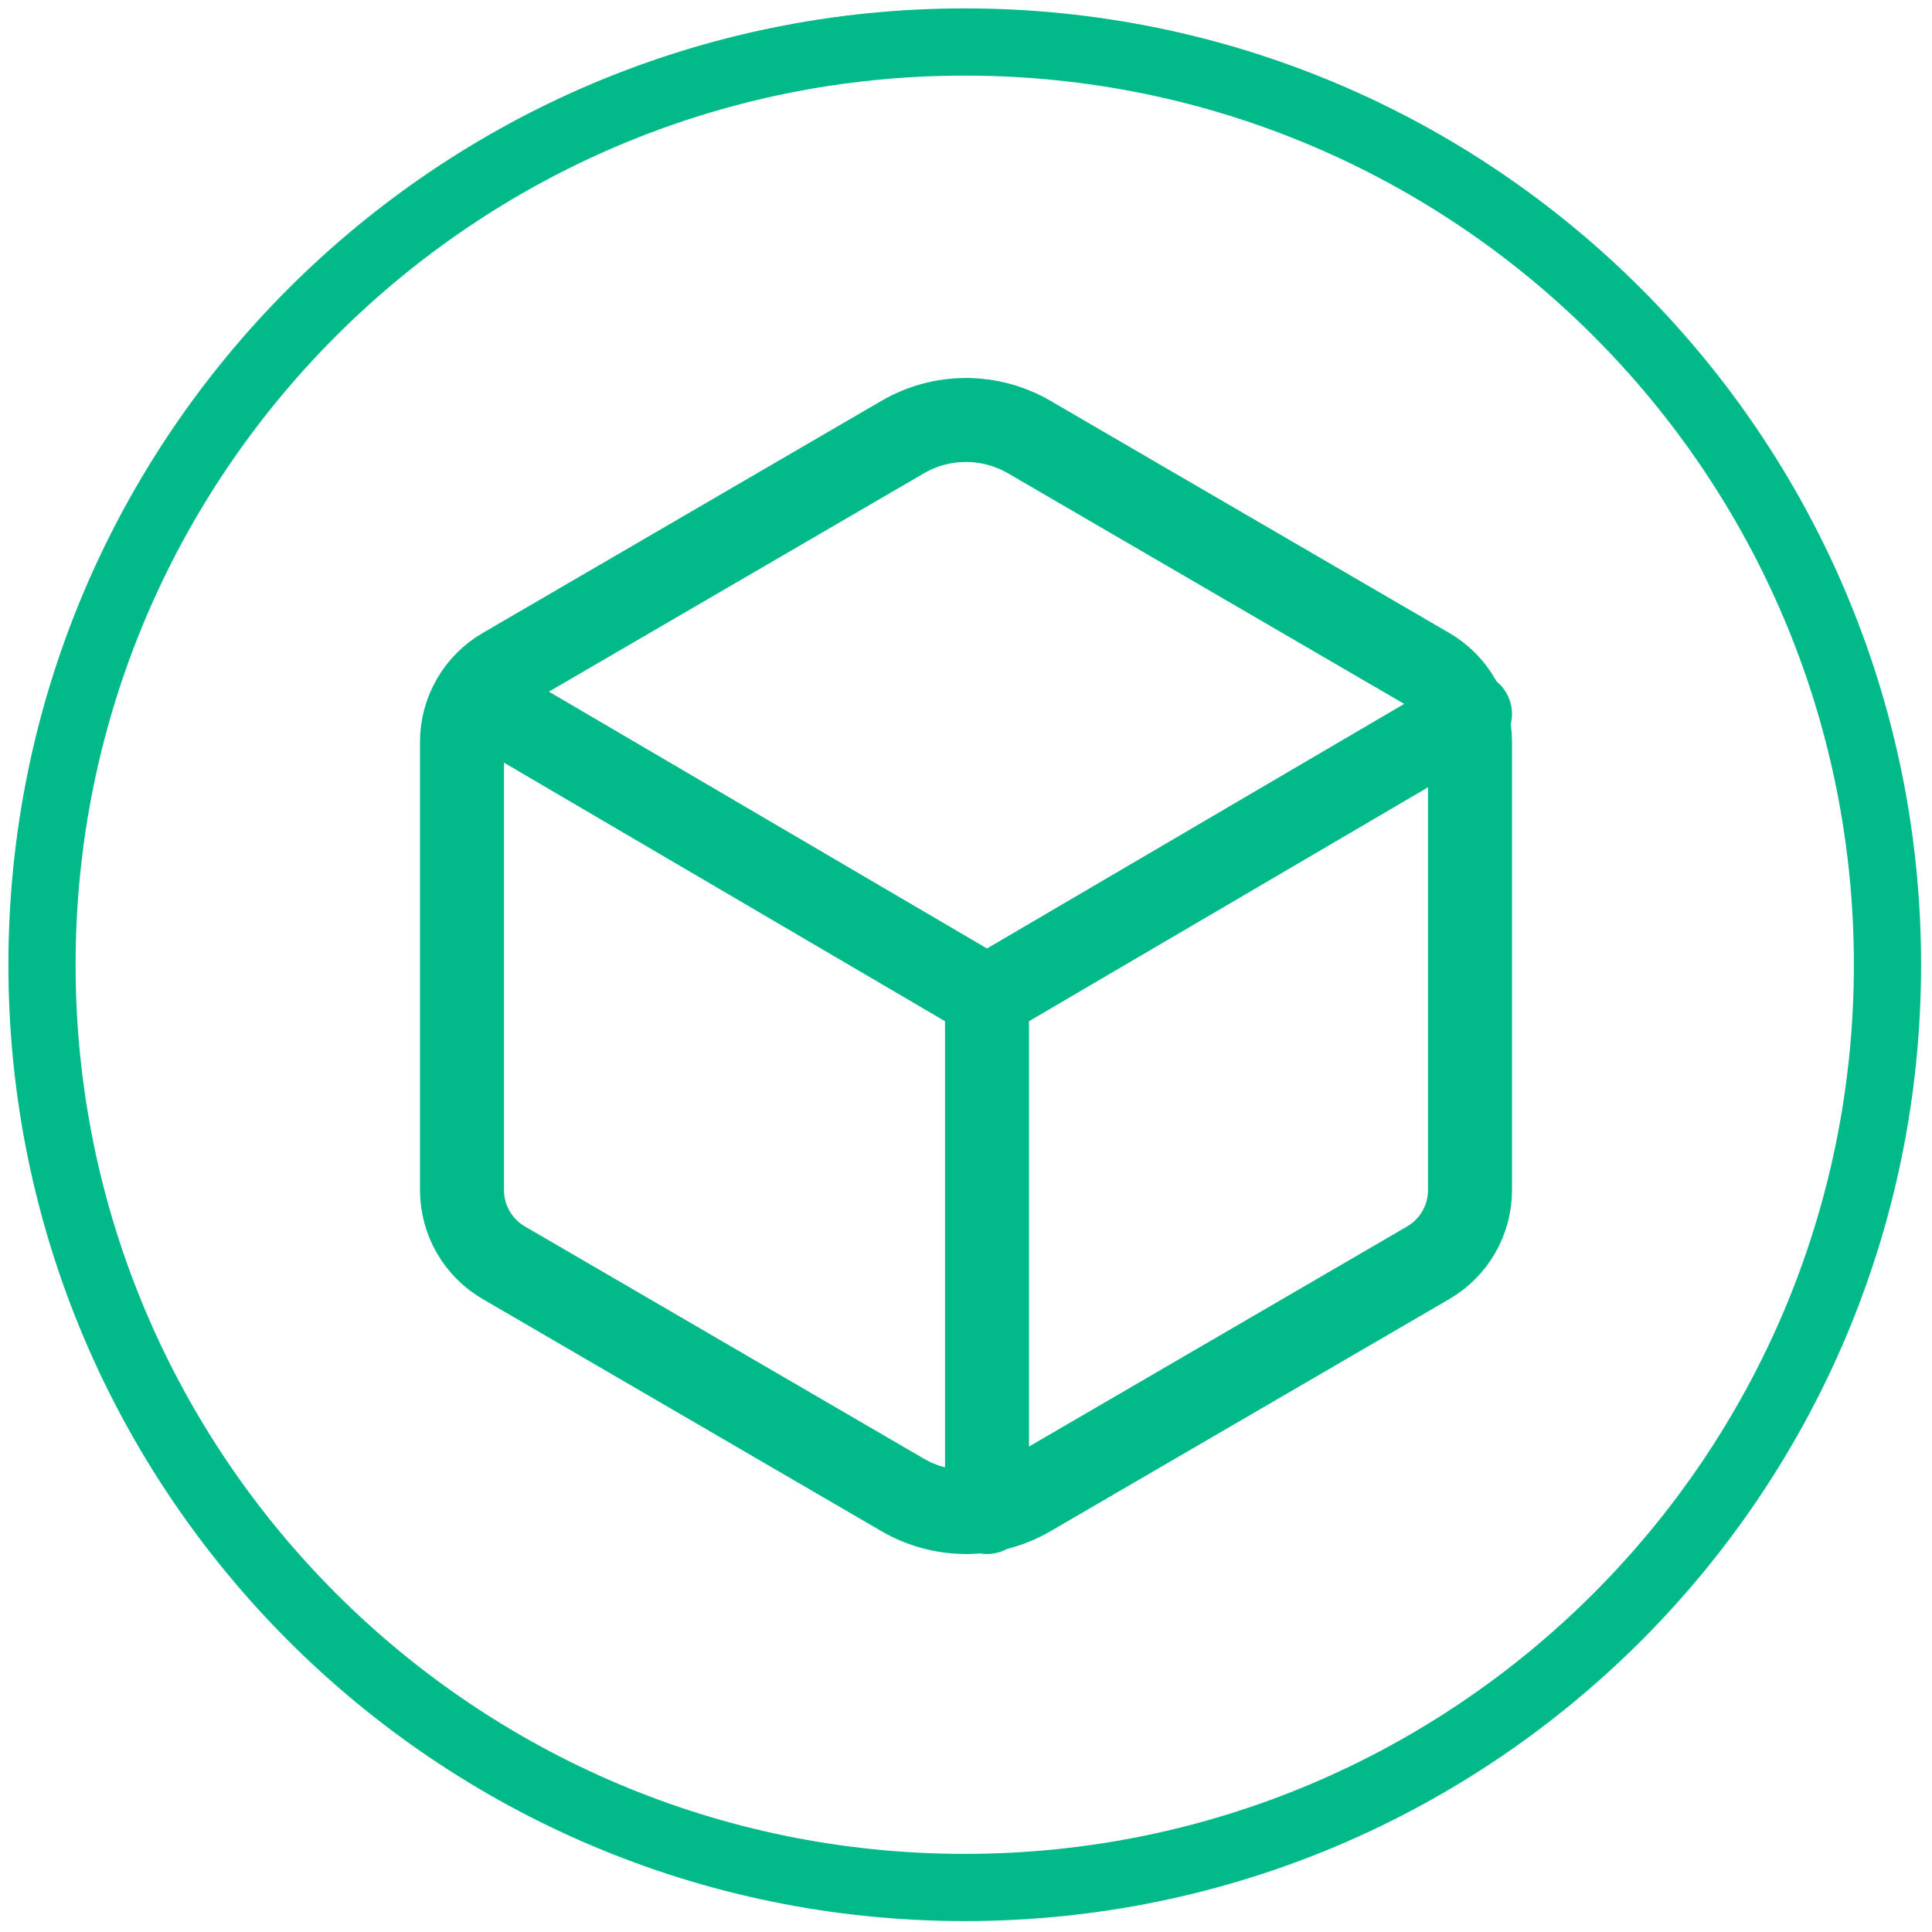
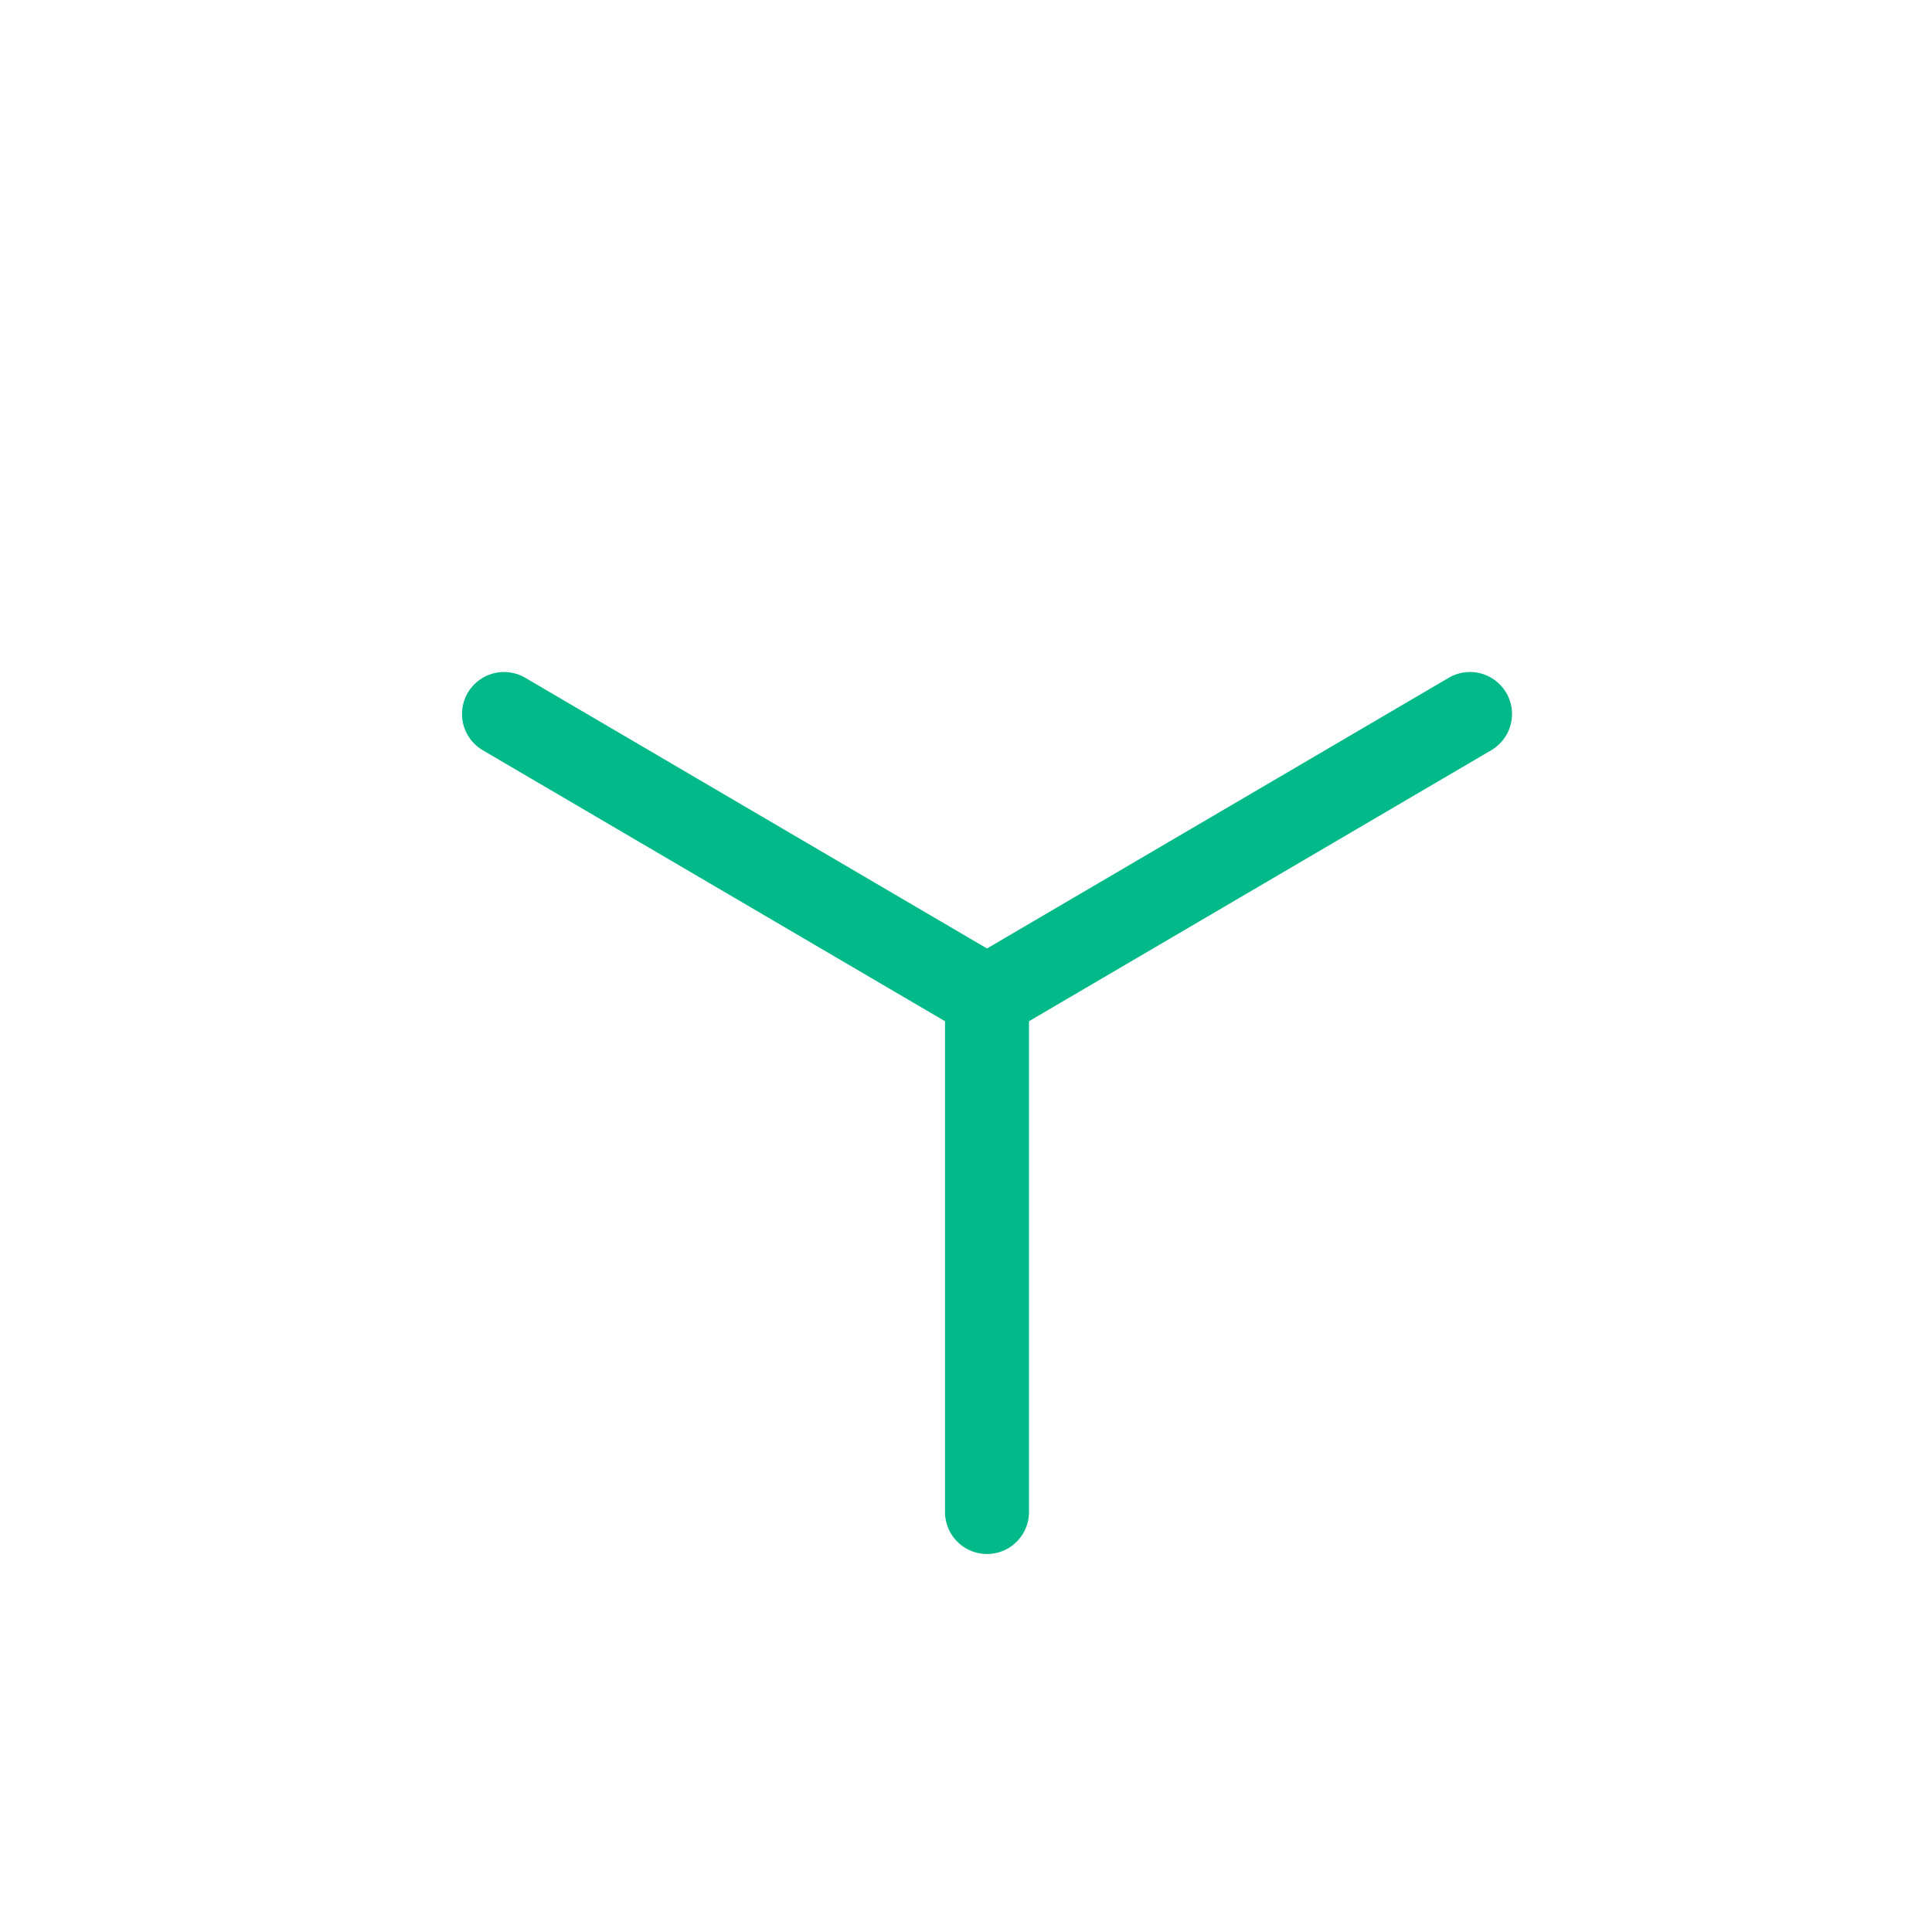
<svg xmlns="http://www.w3.org/2000/svg" fill="none" viewBox="0 0 46 46" height="46" width="46">
  <g id="Group 1000002686">
-     <path stroke-linejoin="round" stroke-linecap="round" stroke-width="1.6" stroke="#02B989" d="M22.97 44.94C35.104 44.94 44.94 35.104 44.94 22.97C44.94 10.836 35.104 1 22.97 1C10.836 1 1 10.836 1 22.97C1 35.104 10.836 44.94 22.97 44.94Z" id="Vector" />
    <g id="ICE">
-       <path stroke-linejoin="round" stroke-linecap="round" stroke-width="2" stroke="#02B989" d="M35 28.337V17.663C35 17.313 34.908 16.97 34.733 16.667C34.559 16.364 34.309 16.113 34.007 15.937L24.507 10.407C24.049 10.14 23.529 10 22.999 10C22.47 10 21.95 10.14 21.492 10.407L11.993 15.937C11.691 16.113 11.441 16.364 11.267 16.667C11.092 16.97 11 17.313 11 17.663V28.337C11 28.686 11.092 29.03 11.266 29.333C11.441 29.636 11.691 29.888 11.993 30.064L21.493 35.594C21.951 35.86 22.471 36 23.001 36C23.53 36 24.05 35.86 24.508 35.594L34.008 30.064C34.31 29.888 34.56 29.636 34.734 29.333C34.908 29.03 35 28.686 35 28.337Z" id="Vector_2" />
      <path stroke-linejoin="round" stroke-linecap="round" stroke-width="2" stroke="#02B989" d="M12 17L23.5 23.742M23.5 23.742L35 17M23.5 23.742V36" id="Vector_3" />
    </g>
  </g>
</svg>